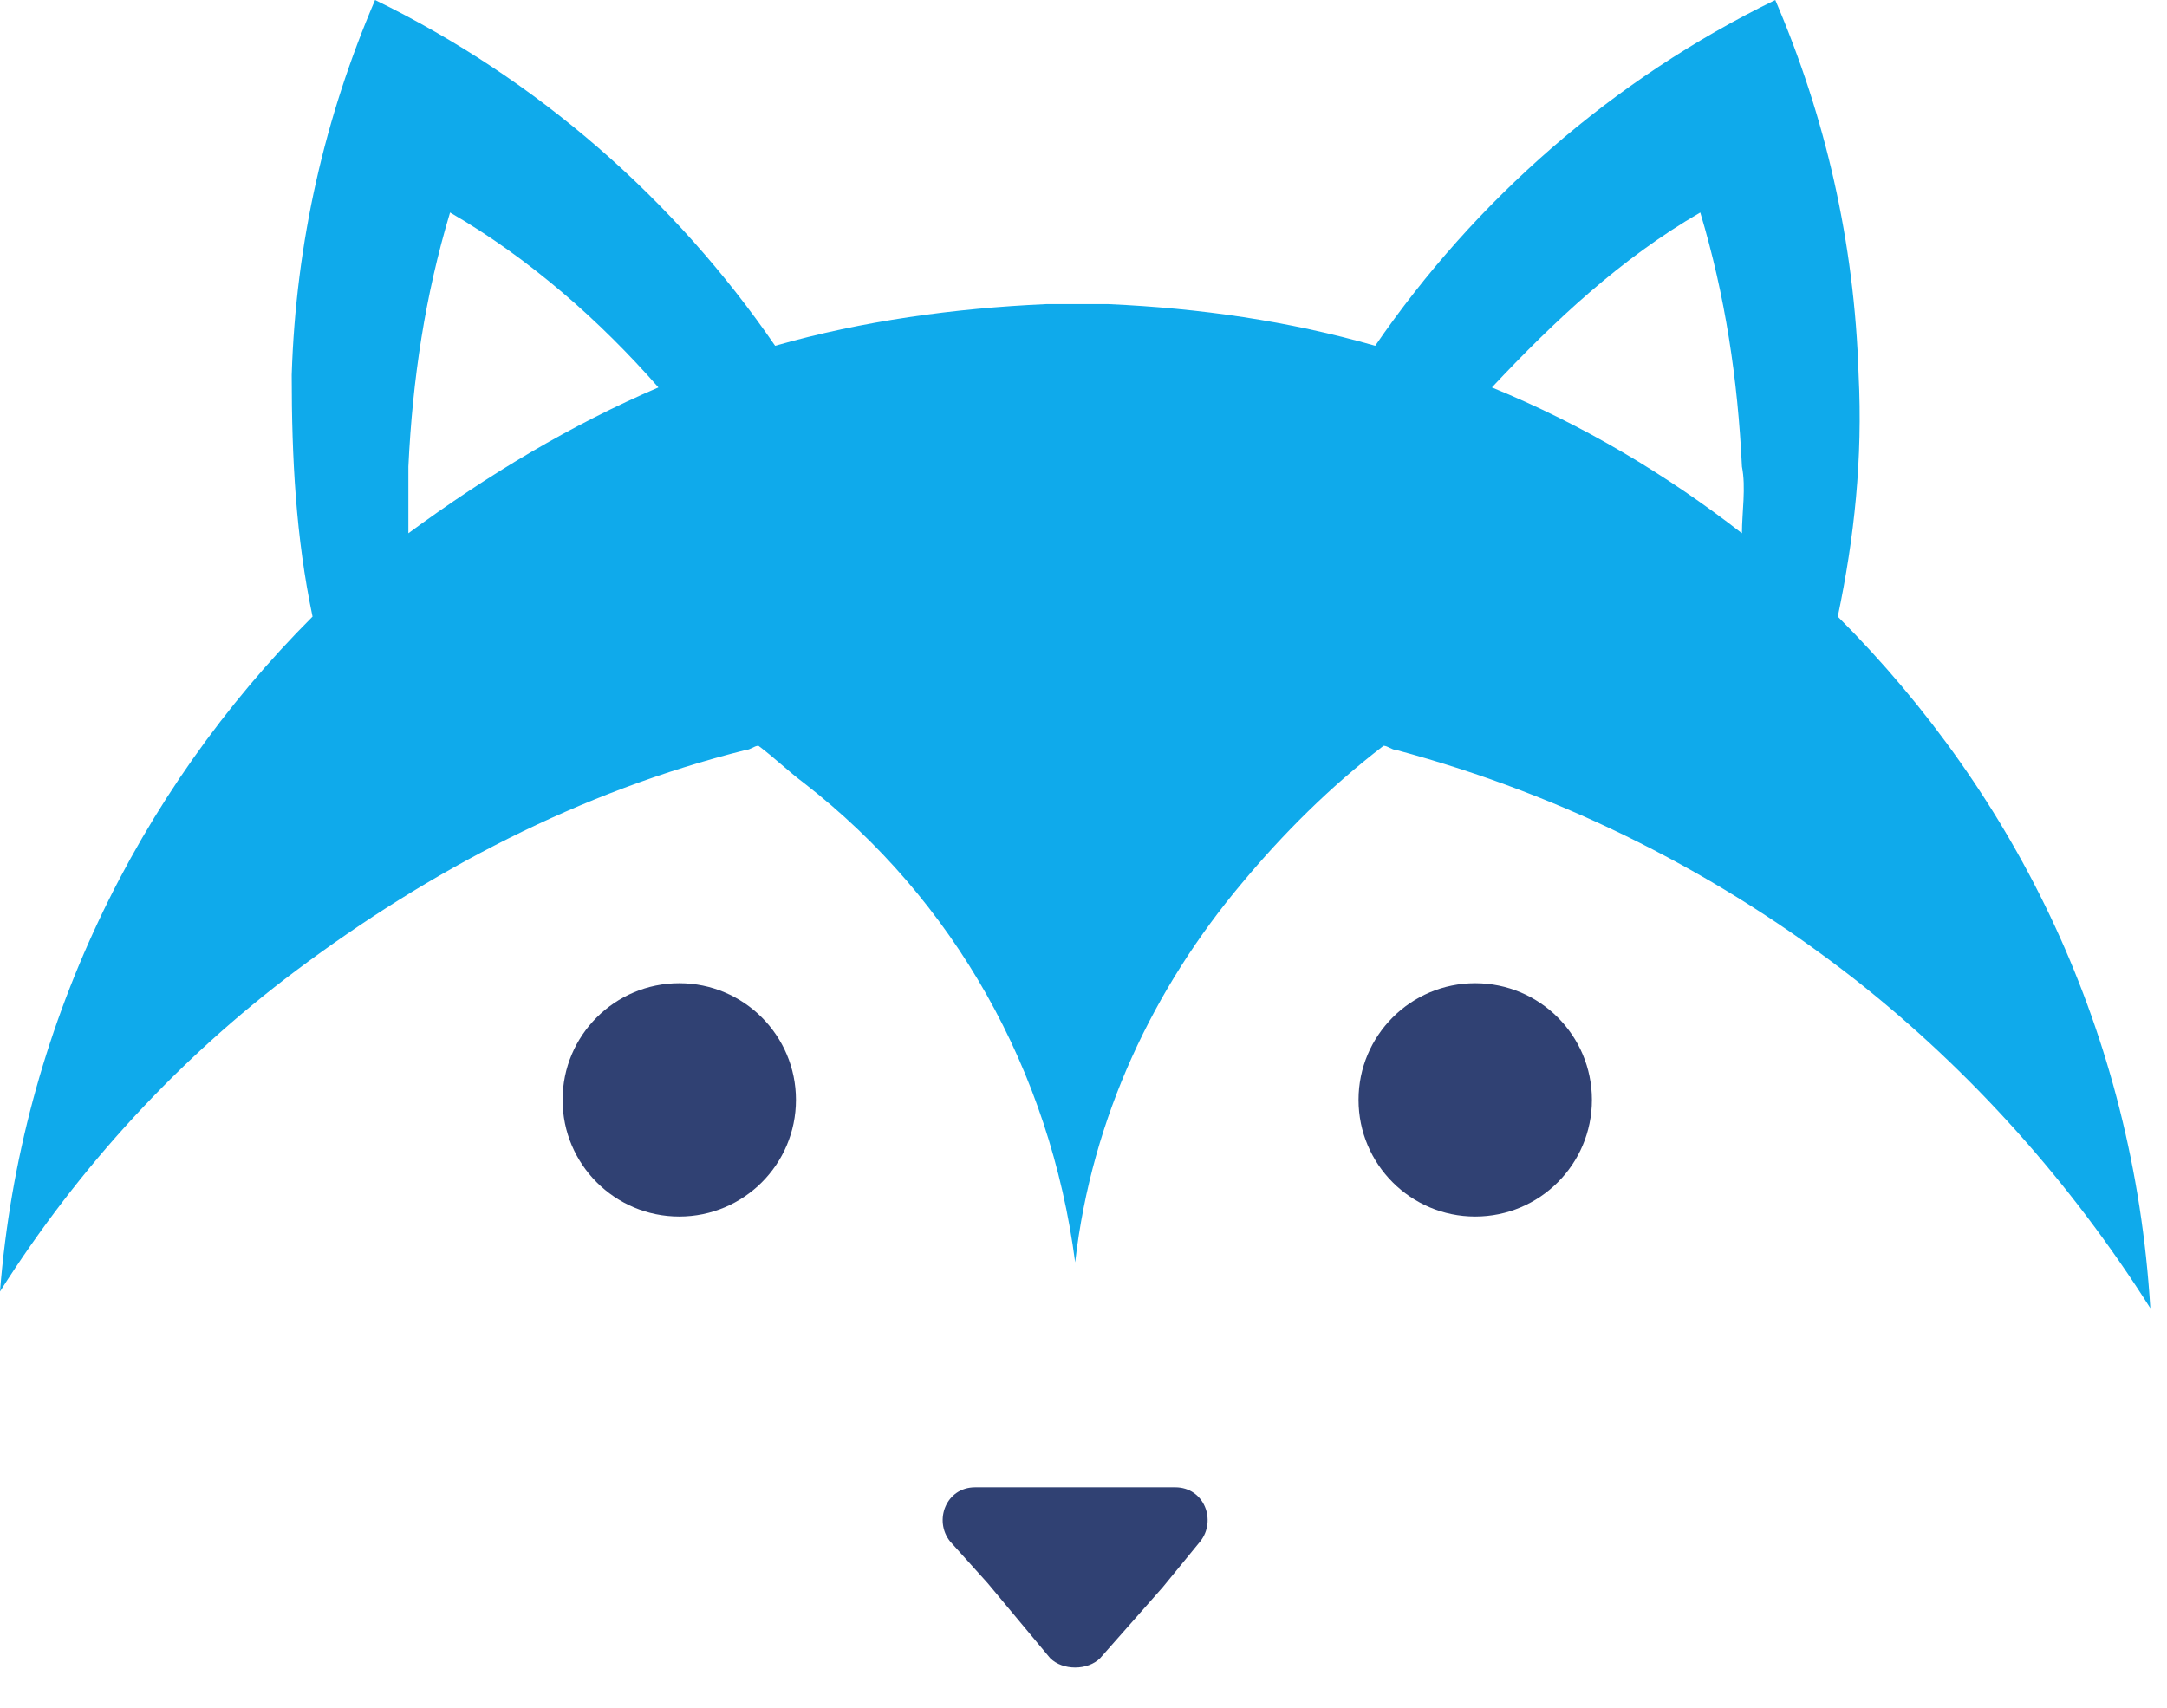
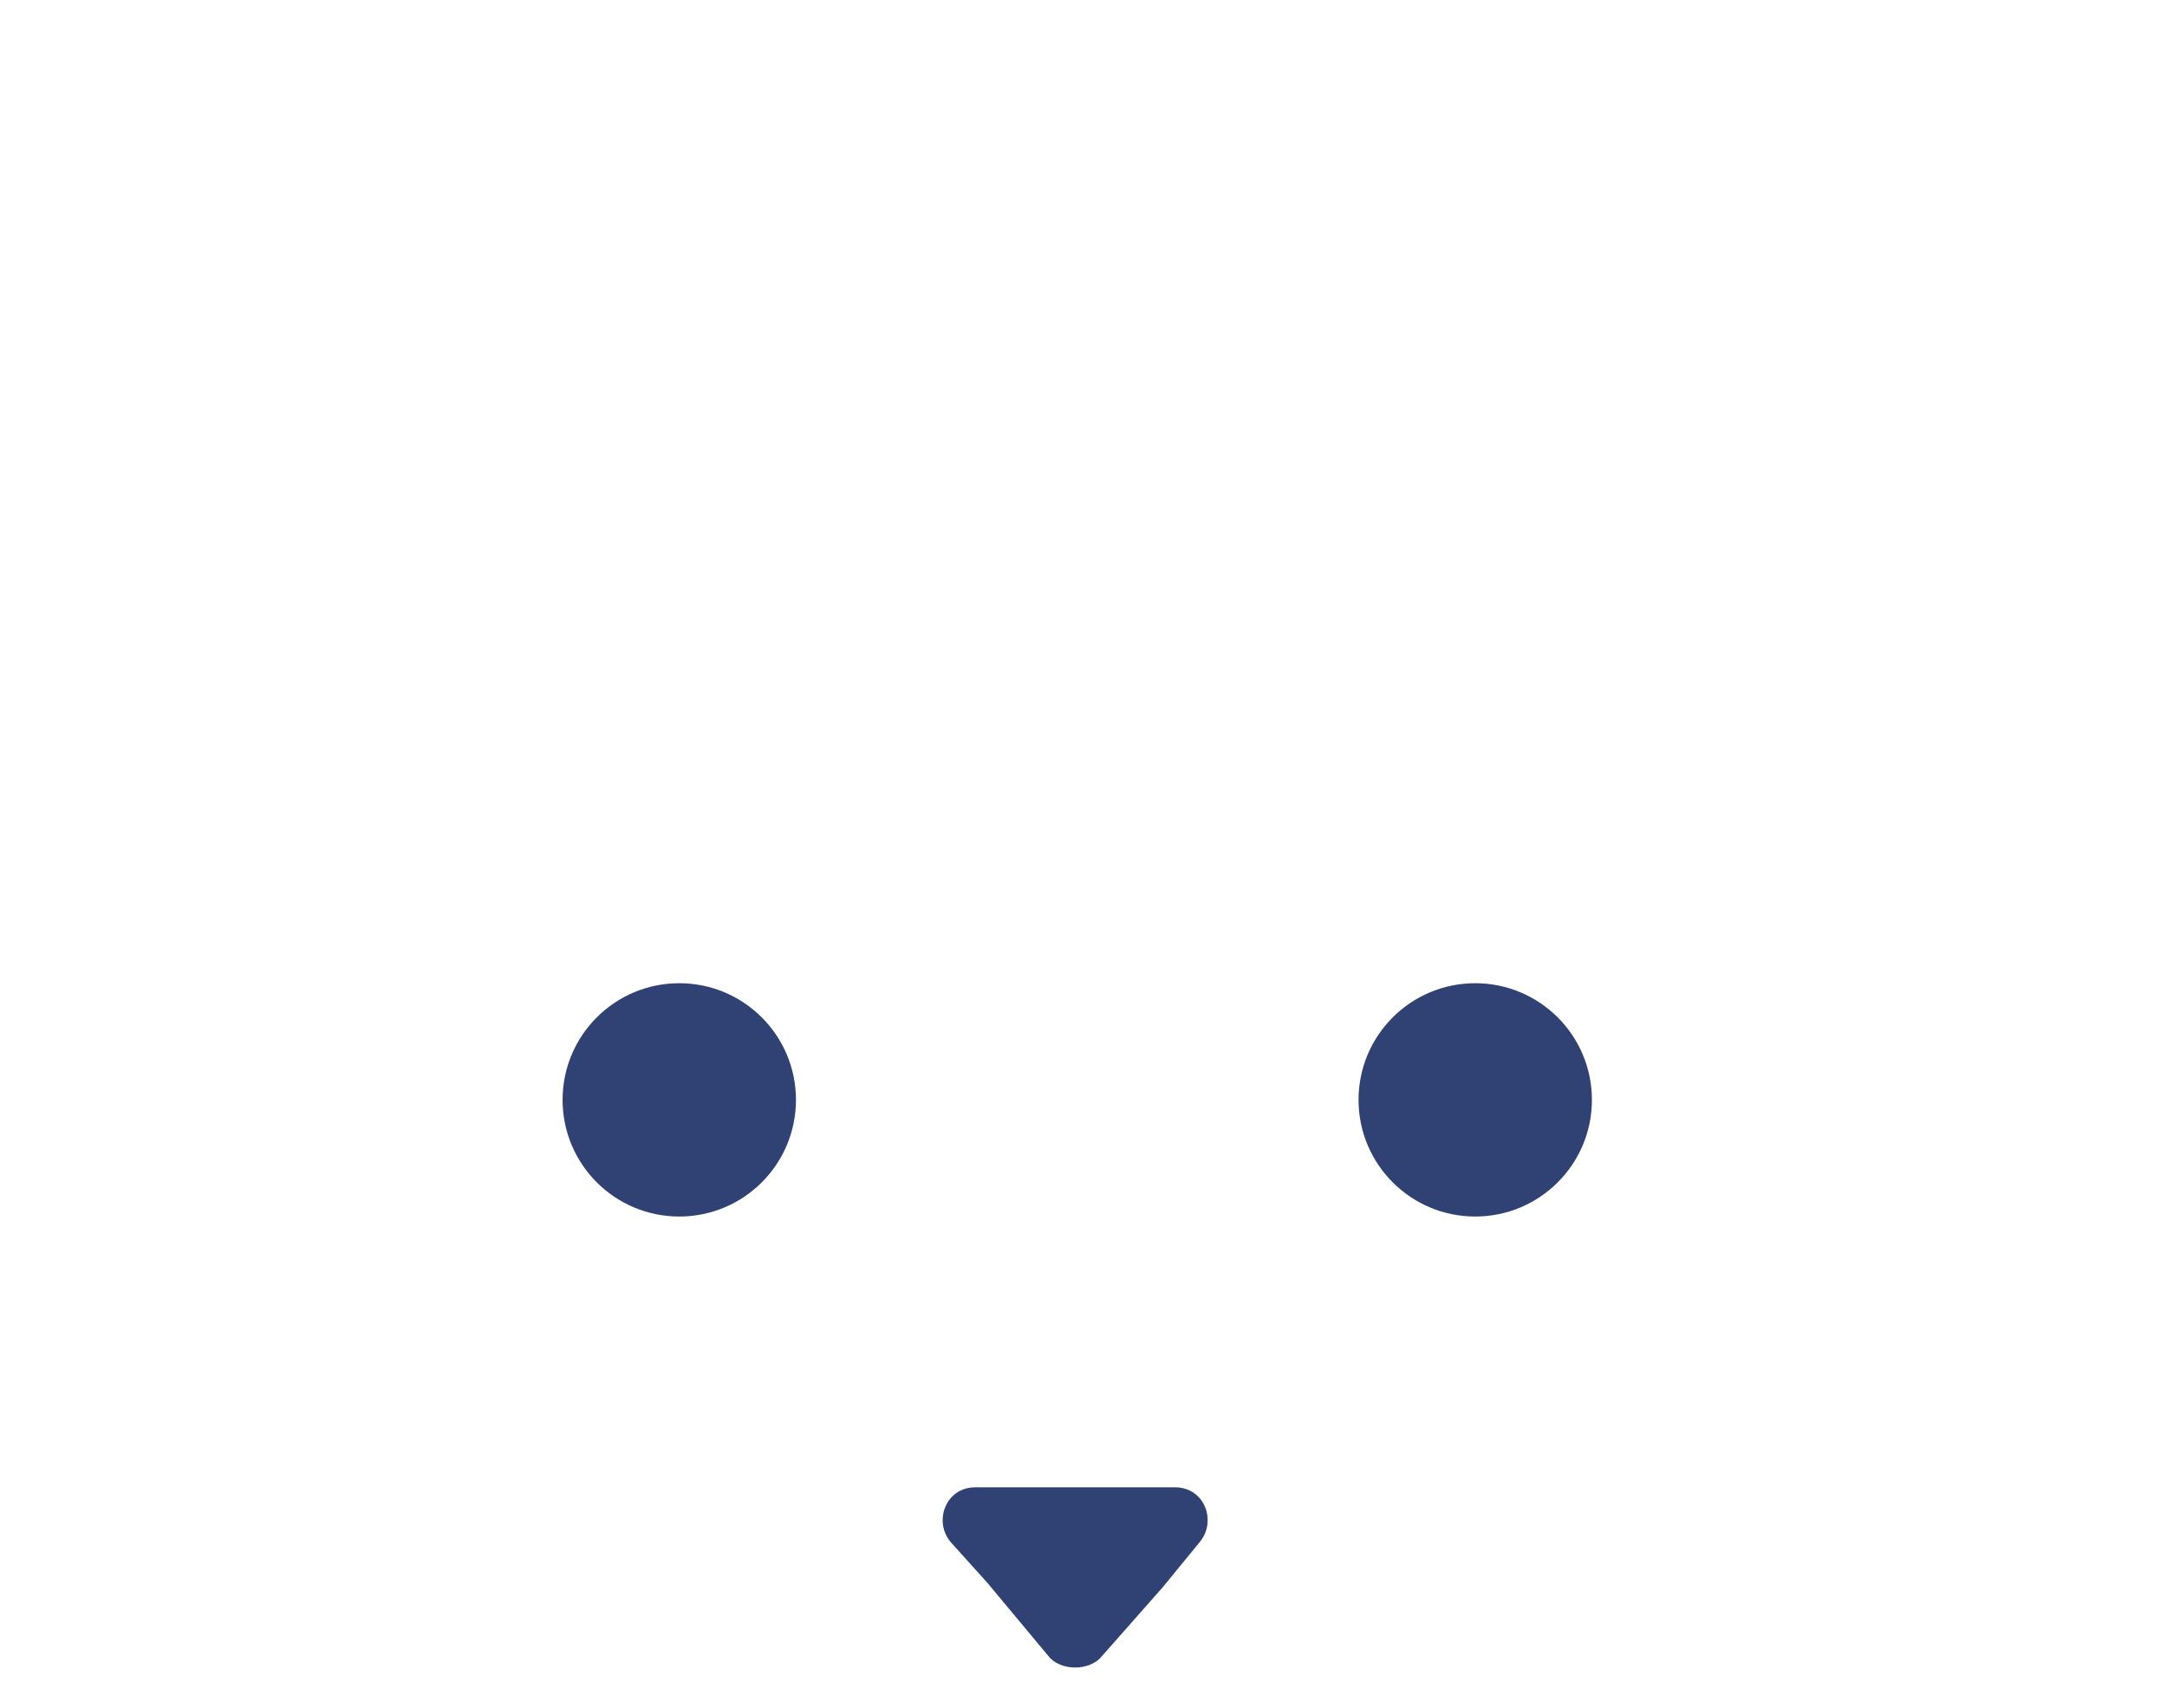
<svg xmlns="http://www.w3.org/2000/svg" width="100%" height="100%" viewBox="0 0 52 41" version="1.1" xml:space="preserve" style="fill-rule:evenodd;clip-rule:evenodd;stroke-linejoin:round;stroke-miterlimit:2;">
  <g id="Artboard1" transform="matrix(1,0,0,1,0,-1)">
-     <rect x="0" y="1" width="51.6" height="40.025" style="fill:none;" />
    <g>
      <g>
        <circle cx="16.3" cy="27.4" r="2.8" style="fill:rgb(48,65,115);" />
        <circle cx="35.4" cy="27.4" r="2.8" style="fill:rgb(48,65,115);" />
        <path d="M23.4,36.7L28.2,36.7C28.9,36.7 29.2,37.5 28.8,38L27.9,39.1L26.4,40.8C26.1,41.1 25.5,41.1 25.2,40.8L23.7,39L22.8,38C22.4,37.5 22.7,36.7 23.4,36.7Z" style="fill:rgb(48,65,115);fill-rule:nonzero;" />
-         <path d="M44.1,15.8C44.5,13.9 44.7,12 44.6,10C44.5,6.8 43.8,3.8 42.6,1C38.7,2.9 35.4,5.8 33,9.3C30.9,8.7 28.8,8.4 26.6,8.3L25.1,8.3C22.9,8.4 20.7,8.7 18.6,9.3C16.2,5.8 12.9,2.9 9,1C7.8,3.8 7.1,6.8 7,10C7,12 7.1,13.9 7.5,15.8C3.3,20 0.5,25.7 0,32C1.9,29 4.3,26.4 7.1,24.3C10.3,21.9 13.9,20 17.9,19C18,19 18.1,18.9 18.2,18.9C18.6,19.2 18.9,19.5 19.3,19.8C22.9,22.6 25.2,26.7 25.8,31.3C26.2,27.8 27.7,24.7 29.8,22.2C30.8,21 31.9,19.9 33.2,18.9C33.3,18.9 33.4,19 33.5,19C37.6,20.1 41.3,22 44.5,24.5C47.3,26.7 49.7,29.4 51.6,32.4C51.2,25.8 48.4,20.1 44.1,15.8ZM9.8,13.8L9.8,12.2C9.9,10.1 10.2,8.1 10.8,6.1C12.7,7.2 14.4,8.7 15.8,10.3C13.7,11.2 11.7,12.4 9.8,13.8ZM41.8,13.8C40,12.4 38,11.2 35.8,10.3C37.3,8.7 38.9,7.2 40.8,6.1C41.4,8.1 41.7,10.1 41.8,12.2C41.9,12.7 41.8,13.3 41.8,13.8Z" style="fill:rgb(15,170,235);fill-rule:nonzero;" />
      </g>
    </g>
  </g>
</svg>